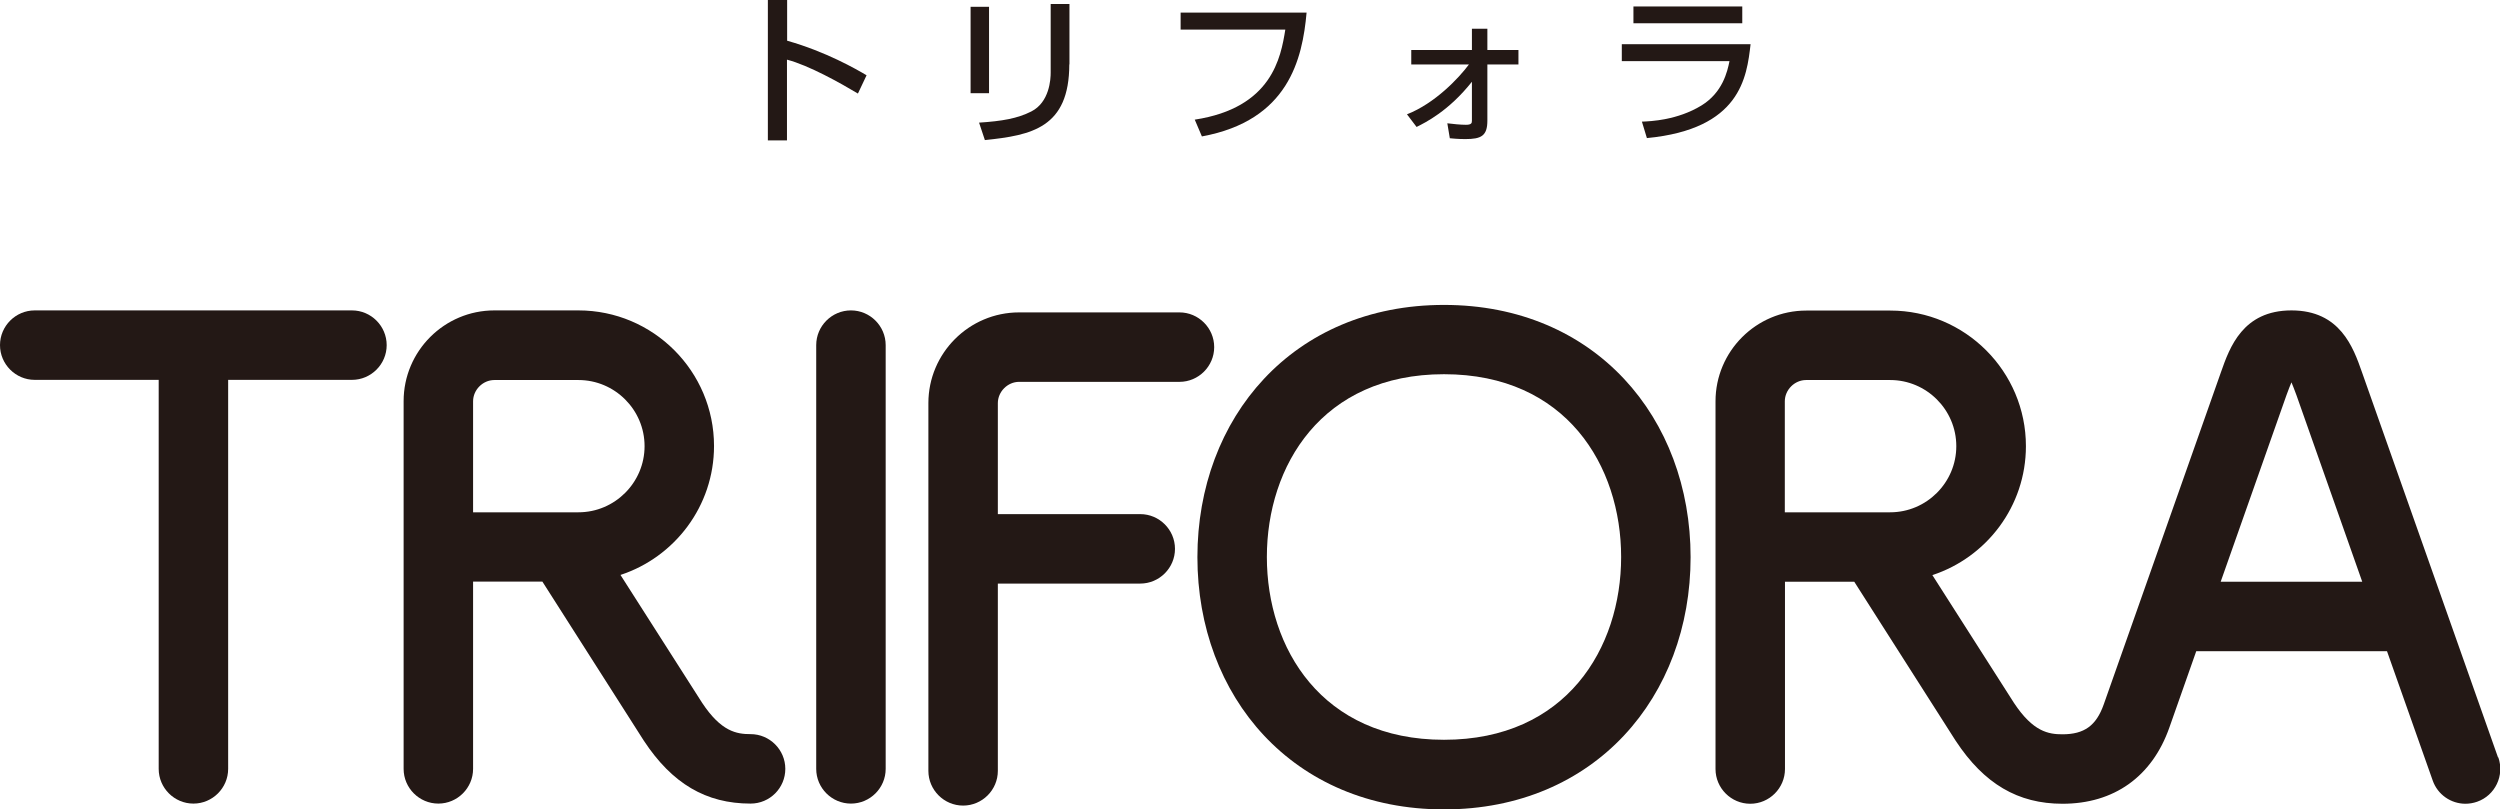
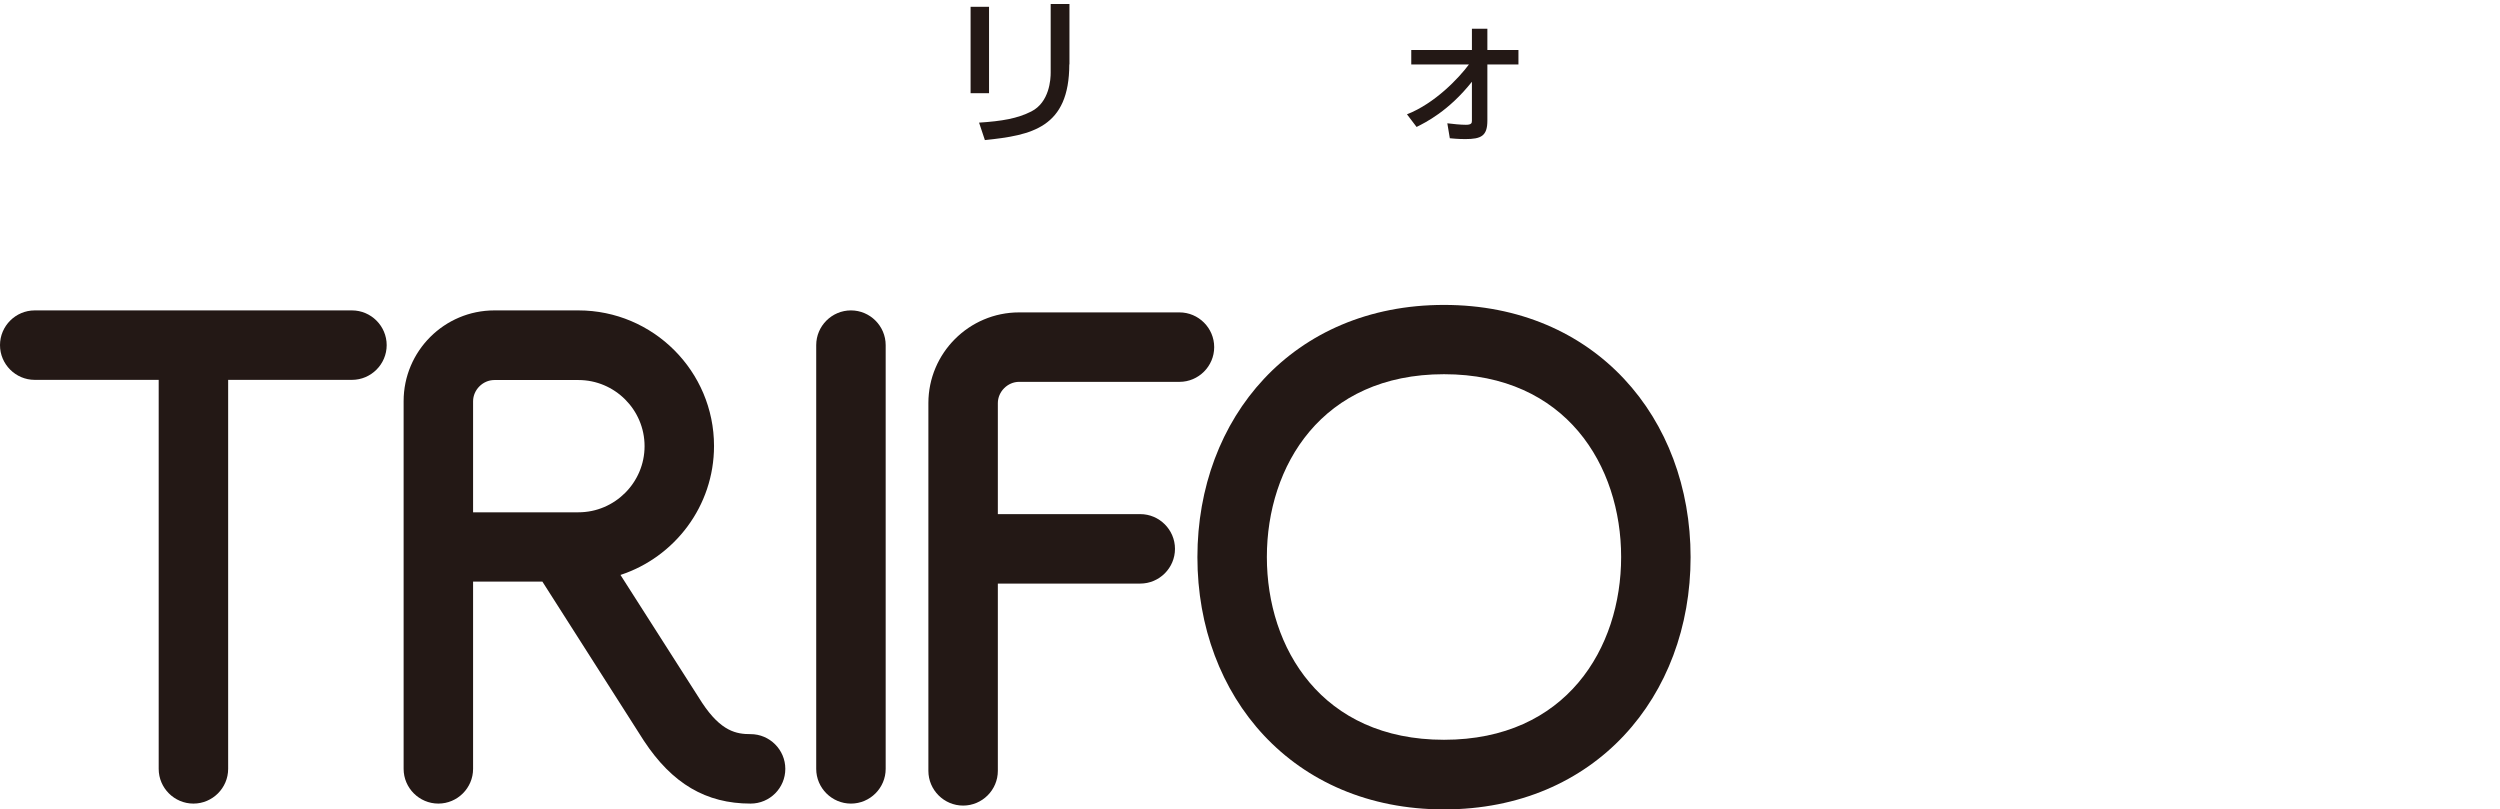
<svg xmlns="http://www.w3.org/2000/svg" id="_レイヤー_2" data-name="レイヤー 2" viewBox="0 0 150.45 48.7">
  <defs>
    <style>
      .cls-1 {
        fill: #231815;
      }
    </style>
  </defs>
  <g id="pc_MV">
    <g>
      <g id="TRIFORA_logo">
        <path class="cls-1" d="M86.9,18.35c-9.1,0-14.84,6.8-14.84,15.18s5.74,15.18,14.84,15.18,14.84-6.8,14.84-15.18-5.74-15.18-14.84-15.18ZM86.9,44.52c-7.36,0-10.66-5.52-10.66-11s3.3-11,10.66-11,10.66,5.52,10.66,11-3.3,11-10.66,11Z" />
        <path class="cls-1" d="M51.21,18.68c-1.15,0-2.09.94-2.09,2.09v25.5c0,1.15.94,2.09,2.09,2.09s2.09-.94,2.09-2.09v-25.5c0-1.15-.94-2.09-2.09-2.09Z" />
        <path class="cls-1" d="M21.18,18.68H2.09c-1.15,0-2.09.94-2.09,2.09s.94,2.09,2.09,2.09h7.46v23.41c0,1.15.94,2.09,2.09,2.09s2.09-.94,2.09-2.09v-23.41h7.45c1.15,0,2.09-.94,2.09-2.09s-.94-2.09-2.09-2.09Z" />
        <path class="cls-1" d="M61.33,22.98h9.65c1.15,0,2.09-.94,2.09-2.09s-.94-2.09-2.09-2.09h-9.65c-3.01,0-5.46,2.45-5.46,5.46v22.13c0,1.15.94,2.09,2.09,2.09s2.09-.94,2.09-2.09v-11.27h8.57c1.15,0,2.09-.94,2.09-2.09s-.94-2.09-2.09-2.09h-8.57v-6.68c0-.69.59-1.28,1.28-1.28Z" />
-         <path class="cls-1" d="M150.33,45.58l-8.19-23.19c-.52-1.48-1.31-3.71-4.24-3.71s-3.72,2.23-4.24,3.71c0,0,0,0,0,0l-7.06,20.01c-.45,1.27-1.17,1.79-2.48,1.79-.84,0-1.77-.15-2.92-1.89l-4.91-7.69c3.26-1.07,5.63-4.14,5.63-7.76,0-4.5-3.66-8.16-8.16-8.16h-5.06c-3.01,0-5.46,2.45-5.46,5.46v22.13c0,1.15.94,2.09,2.09,2.09s2.09-.94,2.09-2.09v-11.27h4.17l6.09,9.55.02.03c1.7,2.58,3.74,3.78,6.42,3.78,3.1,0,5.39-1.63,6.43-4.58l1.62-4.6h11.48l2.75,7.78c.3.86,1.11,1.4,1.97,1.4.23,0,.47-.04.7-.12,1.09-.38,1.66-1.58,1.28-2.67ZM107.41,24.15c0-.69.59-1.28,1.28-1.28h5.06c2.19,0,3.98,1.79,3.98,3.98s-1.79,3.98-3.98,3.98h-6.34v-6.68ZM133.64,35.01l3.96-11.23s0,0,0,0c.13-.36.23-.61.3-.77.07.17.17.41.3.77l3.96,11.23h-8.52Z" />
        <path class="cls-1" d="M45.17,44.18c-.84,0-1.77-.15-2.92-1.89l-4.91-7.69c3.26-1.07,5.63-4.14,5.63-7.76,0-4.5-3.66-8.16-8.16-8.16h-5.06c-3.01,0-5.46,2.45-5.46,5.46v22.13c0,1.15.94,2.09,2.09,2.09s2.09-.94,2.09-2.09v-11.27h4.17l6.09,9.55.02.03c1.7,2.58,3.74,3.78,6.42,3.78,1.16,0,2.09-.94,2.09-2.09s-.94-2.09-2.09-2.09ZM28.47,24.15c0-.69.59-1.28,1.28-1.28h5.06c2.19,0,3.98,1.79,3.98,3.98s-1.79,3.98-3.98,3.98h-6.34v-6.68Z" />
      </g>
      <g>
-         <path class="cls-1" d="M47.37,0v2.45c2.33.66,4.14,1.7,4.78,2.08l-.52,1.1c-1.07-.64-2.96-1.7-4.27-2.04v4.86h-1.15V0h1.15Z" />
        <path class="cls-1" d="M59.52,5.61h-1.11V.41h1.11v5.19ZM64.35,3.87c0,3.83-2.28,4.27-5.08,4.56l-.35-1.05c1.39-.09,2.31-.25,3.14-.67,1.11-.56,1.17-1.97,1.17-2.33V.24h1.13v3.64Z" />
-         <path class="cls-1" d="M78.63.76c-.25,2.78-1.08,6.49-6.3,7.45l-.43-1.01c4.64-.71,5.18-3.73,5.45-5.42h-6.3V.76h7.59Z" />
        <path class="cls-1" d="M84.67,6.88c1.69-.66,3.13-2.19,3.73-3h-3.47v-.87h3.65v-1.28h.93v1.28h1.87v.87h-1.87v3.38c0,.92-.37,1.11-1.33,1.11-.11,0-.44,0-.93-.05l-.15-.9c.33.04.78.09,1.12.09s.36-.11.36-.25v-2.34c-1.4,1.77-2.81,2.46-3.33,2.72l-.57-.75Z" />
-         <path class="cls-1" d="M105.35,2.66c-.23,1.99-.6,5.11-6.24,5.65l-.3-.99c.54-.02,2.14-.09,3.58-.97,1.27-.78,1.56-2.02,1.69-2.67h-6.48v-1.02h7.74ZM104.85.39v1.01h-6.55V.39h6.55Z" />
      </g>
    </g>
  </g>
</svg>